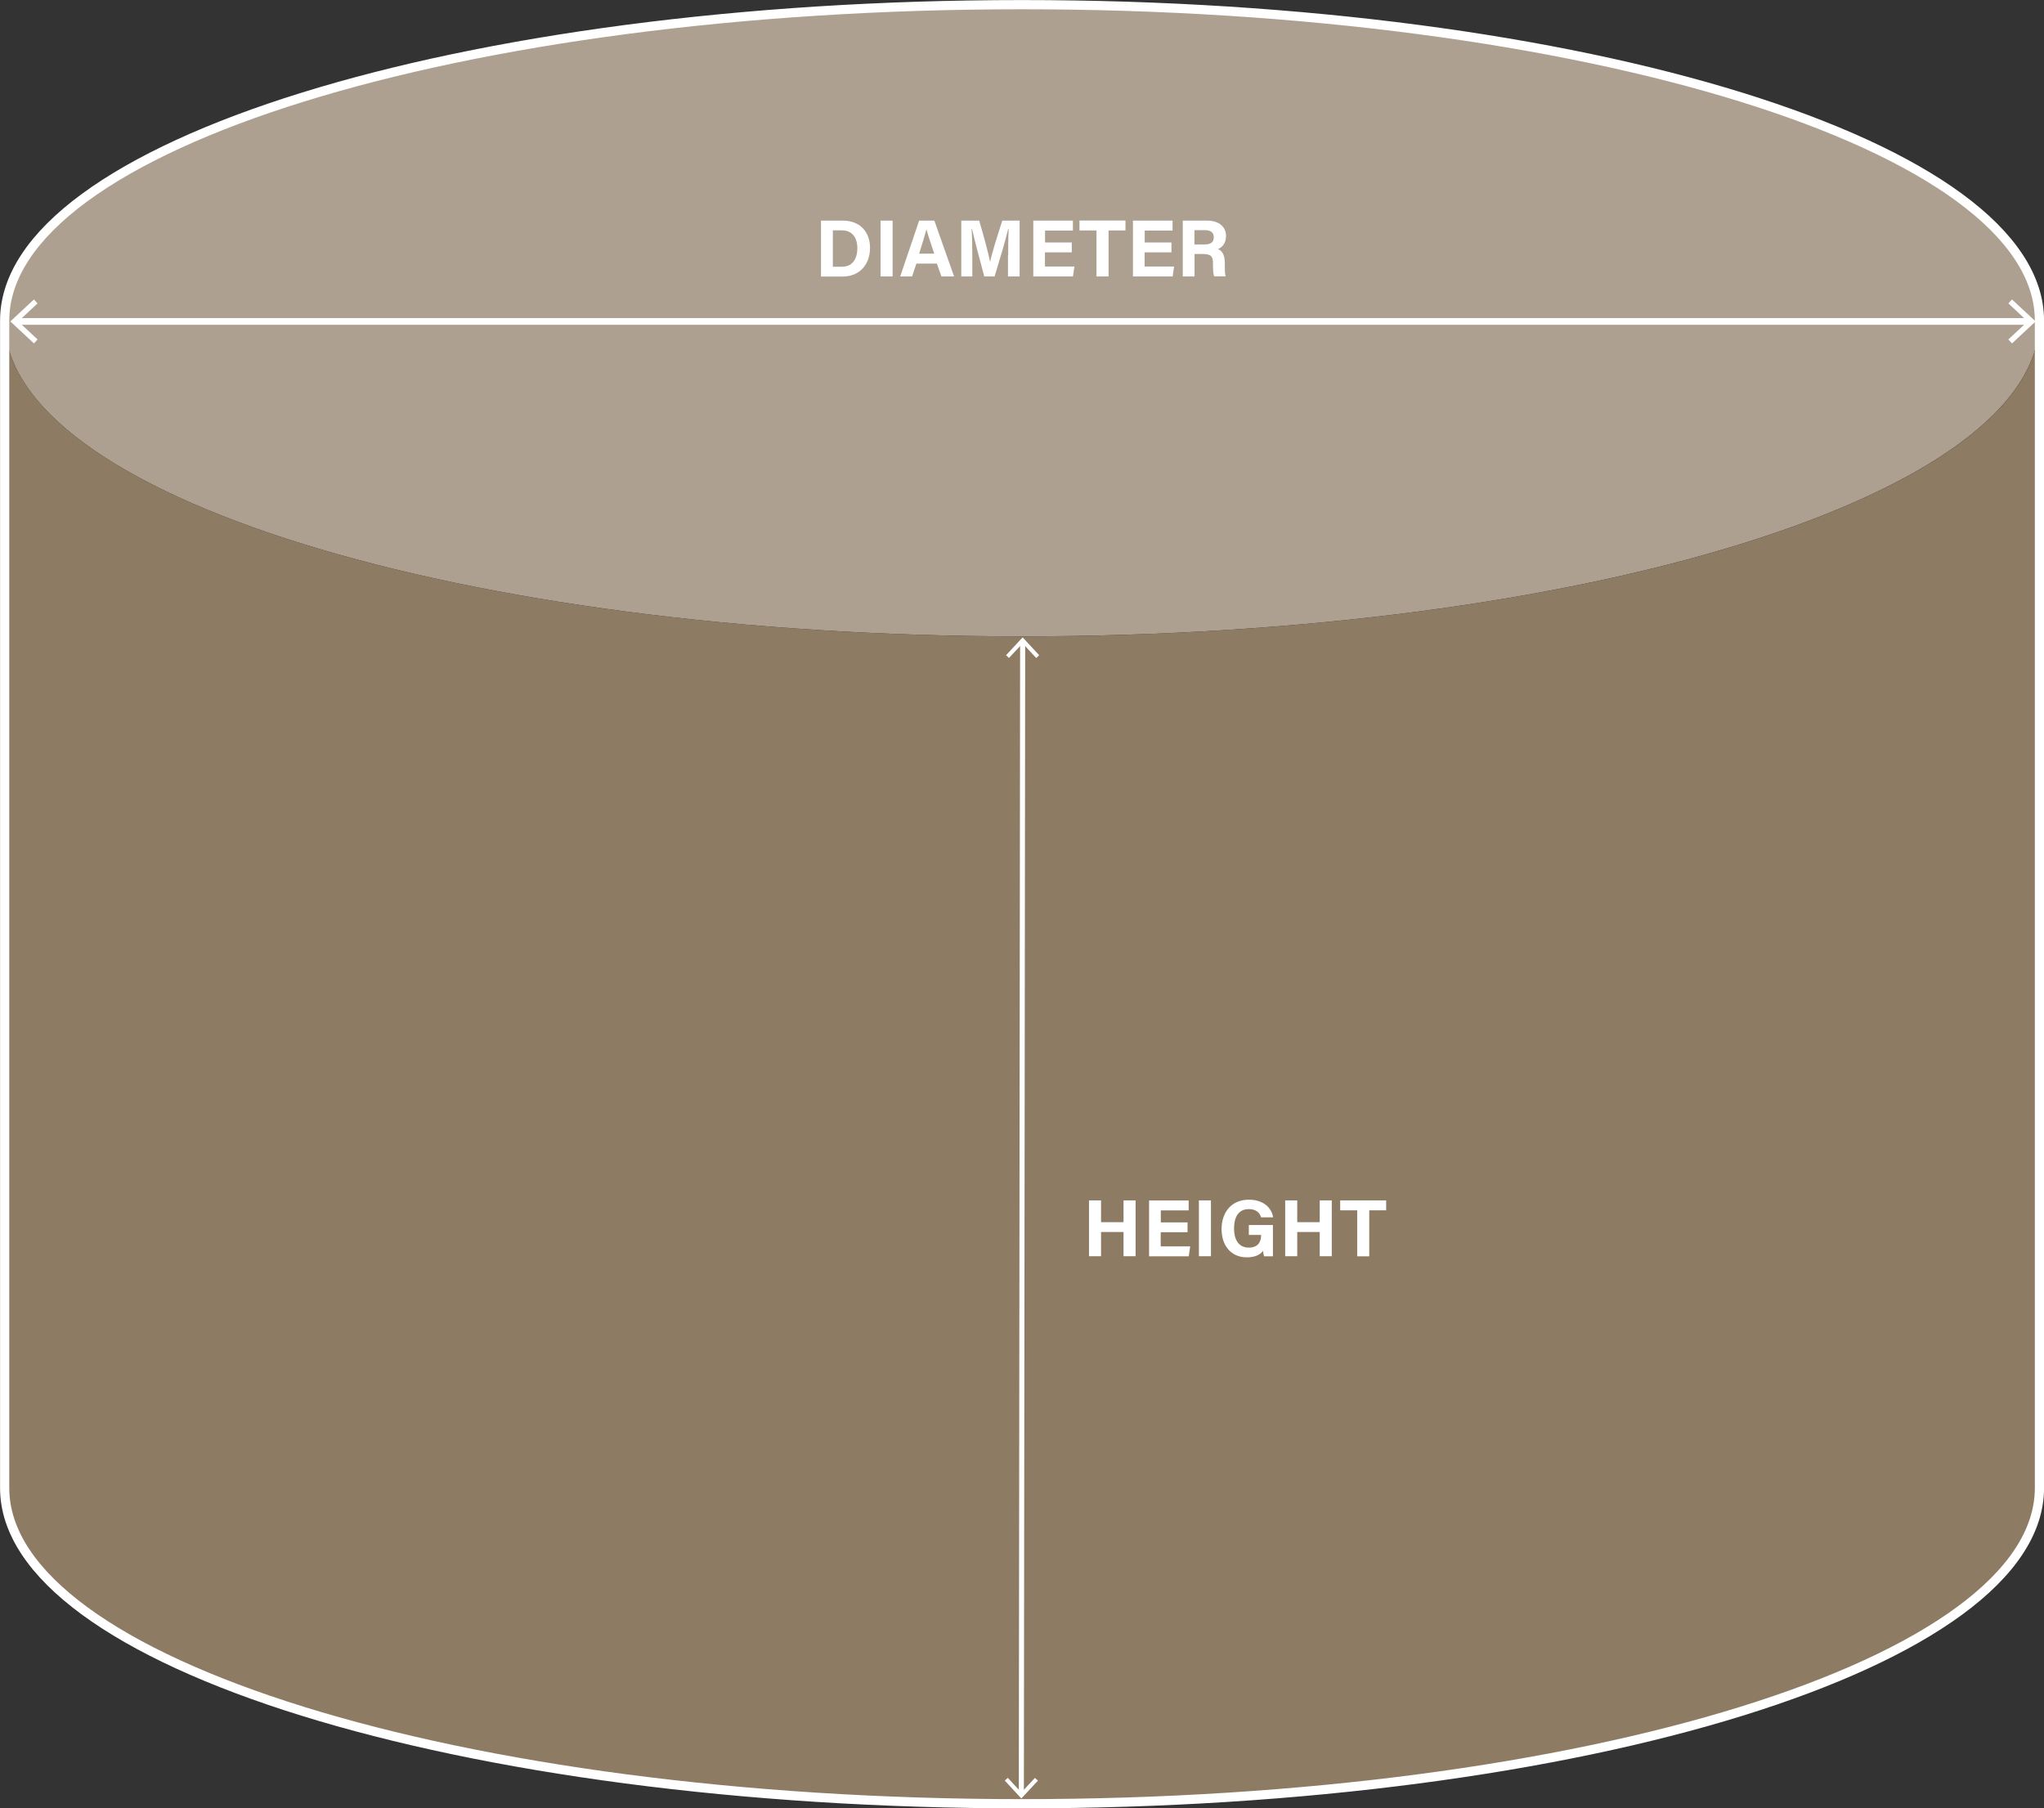
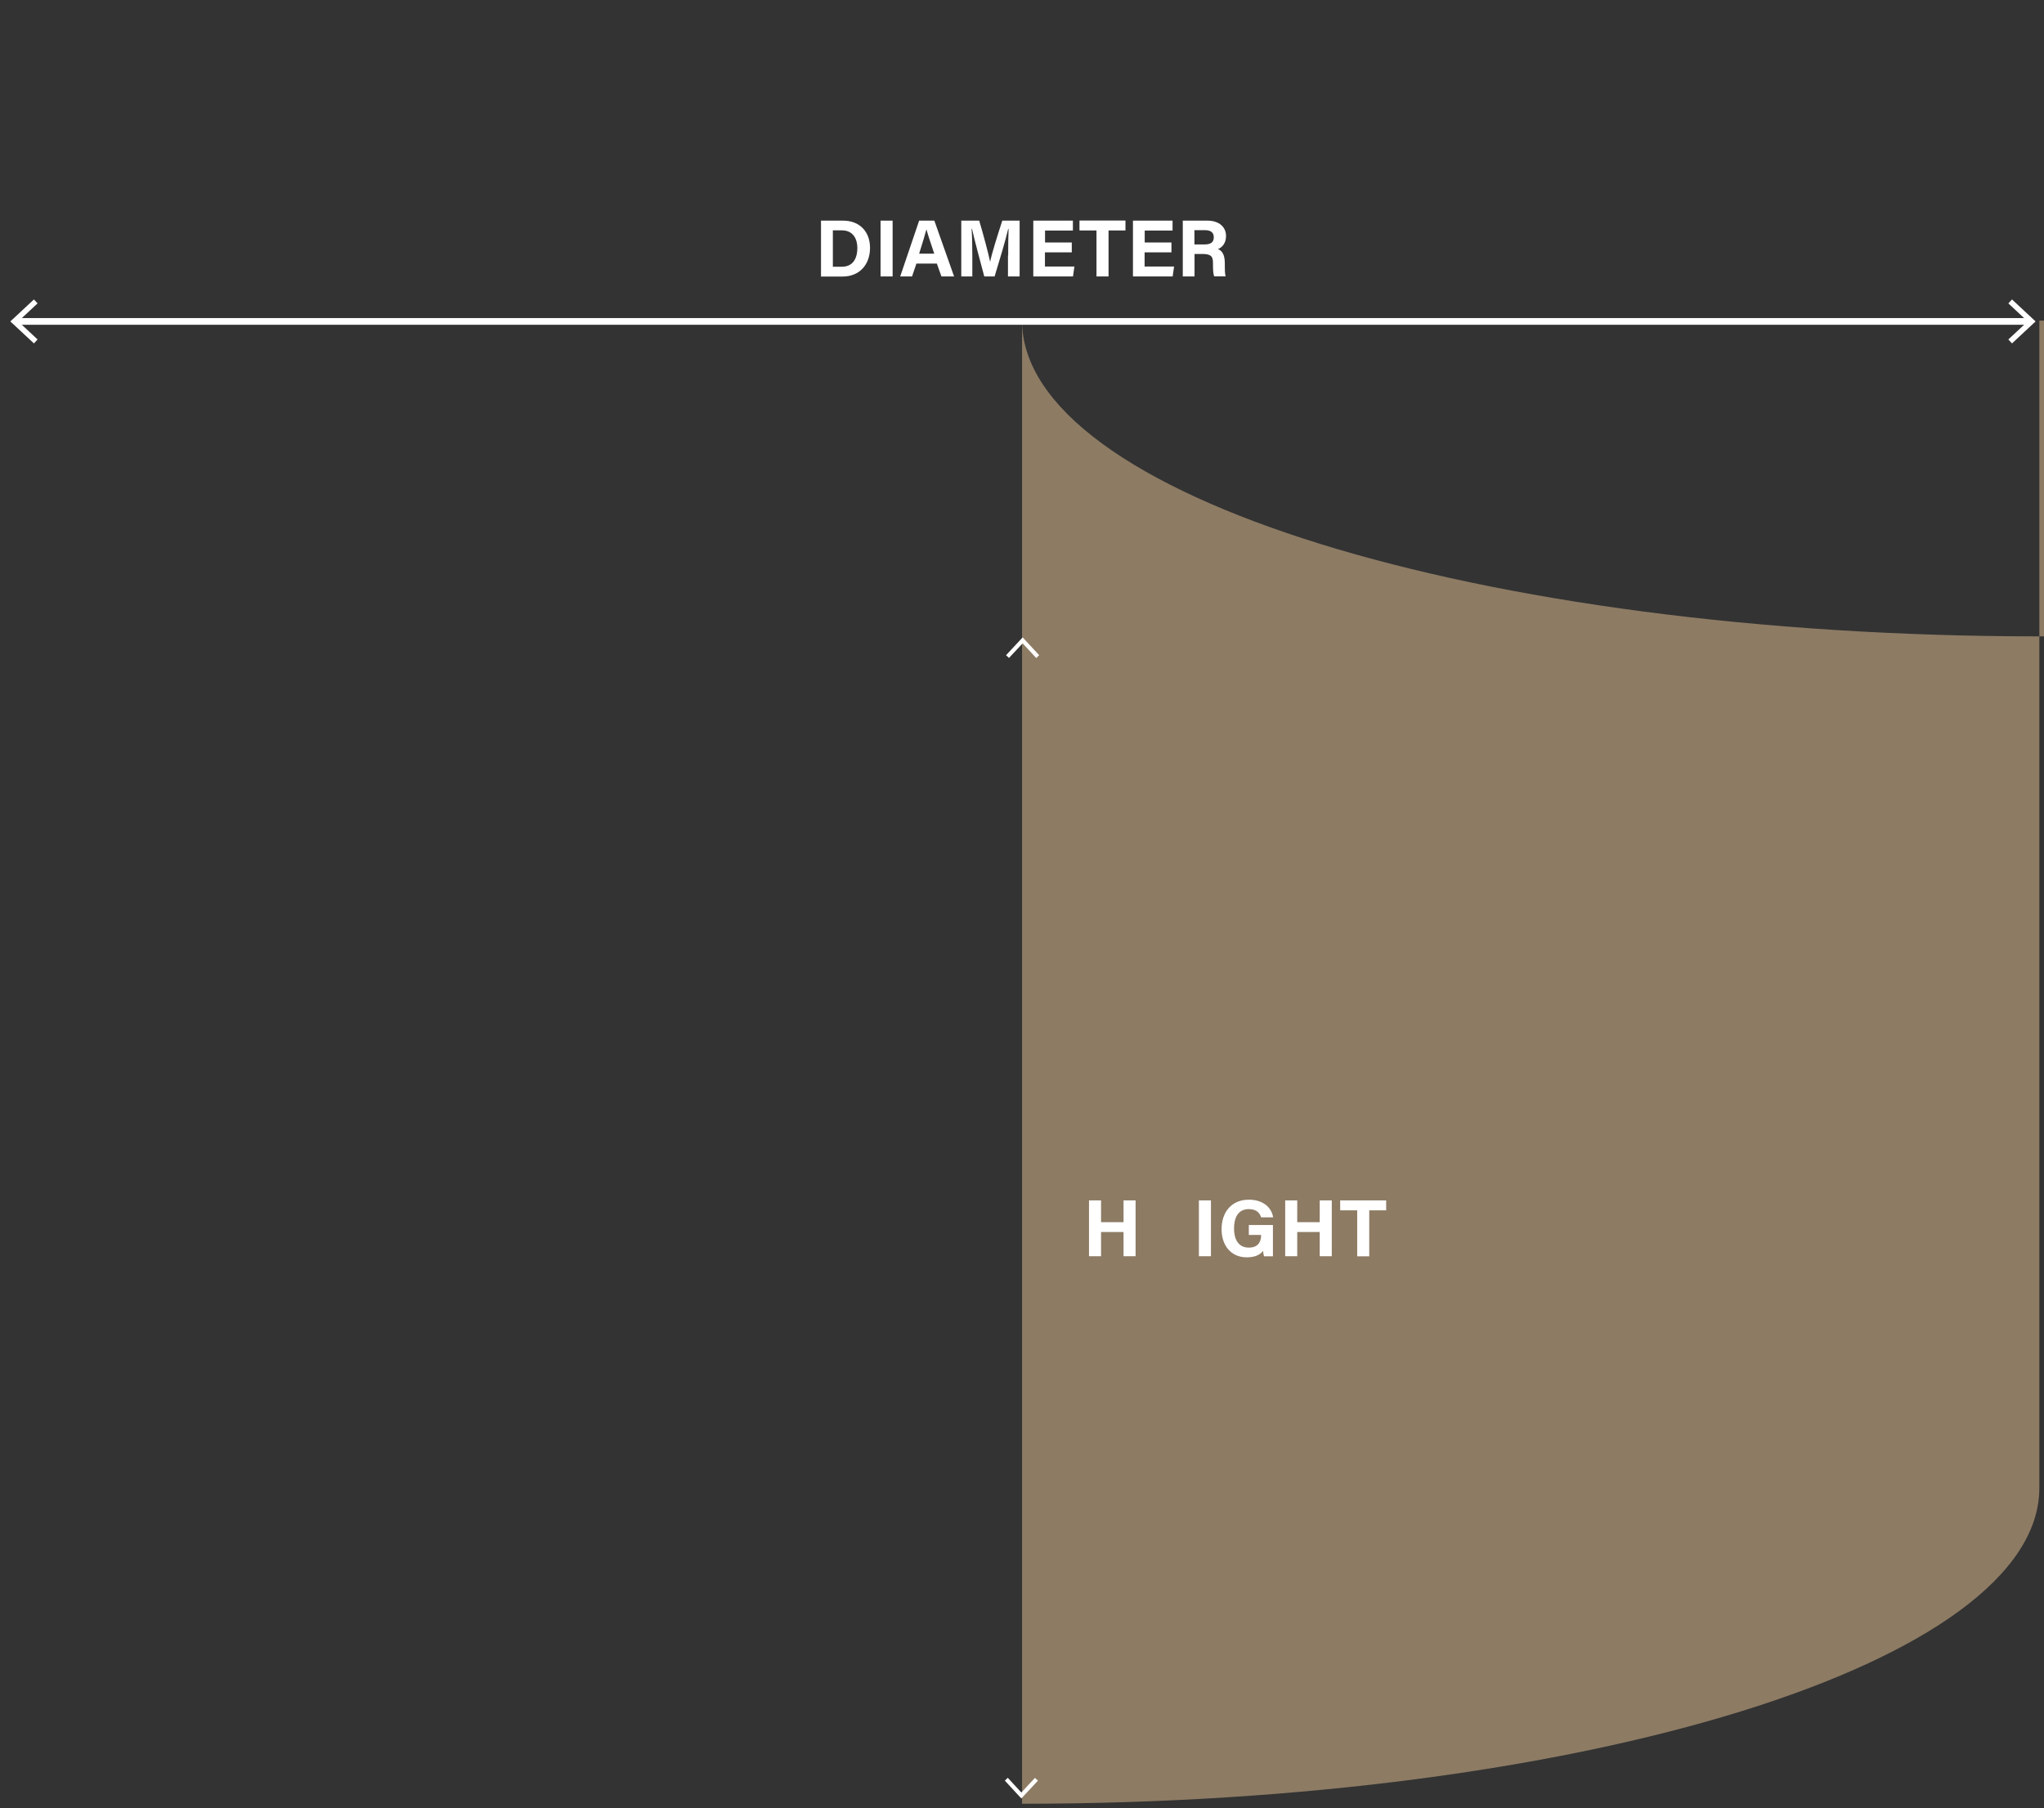
<svg xmlns="http://www.w3.org/2000/svg" id="Layer_2" viewBox="0 0 201.81 178.52">
  <rect x="0" y="0" width="201.81" height="178.52" fill="#333333" stroke="none" />
  <defs>
    <style>.cls-1{fill:#fff;}.cls-2{fill:#8d7b64;}.cls-3{fill:#ada090;}.cls-4{stroke-width:.91px;}.cls-4,.cls-5,.cls-6{fill:none;stroke:#fff;stroke-miterlimit:10;}.cls-5{stroke-width:.66px;}.cls-6{stroke-width:.5px;}</style>
  </defs>
  <g id="Layer_1-2">
-     <path class="cls-3" d="m201.35,31.65c0,17.21-44.97,31.17-100.44,31.17S.46,48.86.46,31.65,45.43.46,100.91.46s100.44,13.96,100.44,31.19Z" />
-     <path class="cls-2" d="m201.35,31.65v115.24c0,17.21-44.97,31.17-100.44,31.17S.46,164.1.46,146.89V31.65c0,17.21,44.97,31.17,100.46,31.17s100.44-13.96,100.44-31.17Z" />
-     <path class="cls-4" d="m.46,146.89c0,17.21,44.97,31.17,100.46,31.17s100.44-13.96,100.44-31.17V31.65C201.35,14.42,156.38.46,100.91.46S.46,14.42.46,31.65v115.24Z" />
+     <path class="cls-2" d="m201.35,31.65v115.24c0,17.21-44.97,31.17-100.44,31.17V31.65c0,17.21,44.97,31.17,100.46,31.17s100.44-13.96,100.44-31.17Z" />
    <path class="cls-1" d="m107.52,118.5h1.19v2.15h2.22v-2.15h1.19v5.51h-1.19v-2.39h-2.22v2.39h-1.19v-5.51Z" />
-     <path class="cls-1" d="m117.24,121.64h-2.64v1.4h2.91l-.14.98h-3.92v-5.51h3.91v.98h-2.75v1.18h2.64v.98Z" />
    <path class="cls-1" d="m119.56,118.5v5.51h-1.19v-5.51h1.19Z" />
    <path class="cls-1" d="m125.67,124.02h-.87c-.05-.17-.08-.36-.09-.54-.31.41-.84.64-1.61.64-1.6,0-2.49-1.21-2.49-2.78,0-1.66.96-2.91,2.7-2.91,1.42,0,2.25.8,2.39,1.74h-1.19c-.11-.37-.4-.81-1.21-.81-1.13,0-1.46.95-1.46,1.92s.37,1.88,1.46,1.88c1.02,0,1.21-.71,1.21-1.2v-.05h-1.21v-.98h2.38v3.08Z" />
    <path class="cls-1" d="m126.89,118.5h1.19v2.15h2.22v-2.15h1.19v5.51h-1.19v-2.39h-2.22v2.39h-1.19v-5.51Z" />
    <path class="cls-1" d="m133.99,119.48h-1.67v-.98h4.54v.98h-1.67v4.54h-1.19v-4.54Z" />
    <path class="cls-1" d="m81.05,21.78h2.19c1.61,0,2.66,1.06,2.66,2.69s-1.02,2.83-2.71,2.83h-2.13v-5.51Zm1.19,4.55h.89c1.06,0,1.52-.79,1.52-1.86,0-.9-.44-1.73-1.52-1.73h-.9v3.59Z" />
    <path class="cls-1" d="m88.13,21.78v5.51h-1.19v-5.51h1.19Z" />
    <path class="cls-1" d="m90.48,26.02l-.43,1.27h-1.17l1.87-5.51h1.5l1.95,5.51h-1.25l-.45-1.27h-2.01Zm1.76-.98c-.39-1.16-.64-1.91-.77-2.4h0c-.14.54-.41,1.41-.72,2.4h1.51Z" />
    <path class="cls-1" d="m99.54,25.22c0-.94.01-2,.04-2.62h-.04c-.26,1.12-.81,2.96-1.34,4.69h-1.02c-.4-1.51-.97-3.6-1.21-4.7h-.04c.05.65.07,1.78.07,2.73v1.97h-1.09v-5.51h1.77c.43,1.44.91,3.25,1.08,4.07h0c.13-.72.74-2.66,1.2-4.07h1.71v5.51h-1.15v-2.07Z" />
    <path class="cls-1" d="m105.81,24.91h-2.64v1.4h2.91l-.14.98h-3.92v-5.51h3.91v.98h-2.75v1.18h2.64v.98Z" />
    <path class="cls-1" d="m108.25,22.75h-1.67v-.98h4.54v.98h-1.67v4.54h-1.19v-4.54Z" />
    <path class="cls-1" d="m115.65,24.91h-2.64v1.4h2.91l-.14.98h-3.92v-5.51h3.91v.98h-2.75v1.18h2.64v.98Z" />
    <path class="cls-1" d="m117.94,25.08v2.21h-1.16v-5.51h2.42c1.2,0,1.85.66,1.85,1.51,0,.74-.4,1.14-.8,1.3.27.1.68.38.68,1.37v.27c0,.37,0,.79.08,1.05h-1.13c-.1-.24-.12-.65-.12-1.24v-.08c0-.6-.15-.89-1.04-.89h-.78Zm0-.95h1c.65,0,.9-.25.9-.71s-.29-.7-.88-.7h-1.03v1.41Z" />
-     <line class="cls-6" x1="100.84" y1="177.1" x2="100.97" y2="63.36" />
    <polygon class="cls-1" points="102.48 175.78 102.18 175.51 100.84 176.95 99.5 175.5 99.21 175.78 100.84 177.54 102.48 175.78" />
    <polygon class="cls-1" points="102.6 64.68 102.31 64.96 100.97 63.51 99.62 64.95 99.33 64.68 100.97 62.92 102.6 64.68" />
    <line class="cls-5" x1="1.6" y1="31.73" x2="200.4" y2="31.73" />
    <polygon class="cls-1" points="3.35 33.9 3.71 33.51 1.8 31.73 3.71 29.95 3.35 29.56 1.02 31.73 3.35 33.9" />
    <polygon class="cls-1" points="198.65 33.9 198.29 33.51 200.2 31.73 198.29 29.95 198.65 29.56 200.98 31.73 198.65 33.9" />
  </g>
</svg>